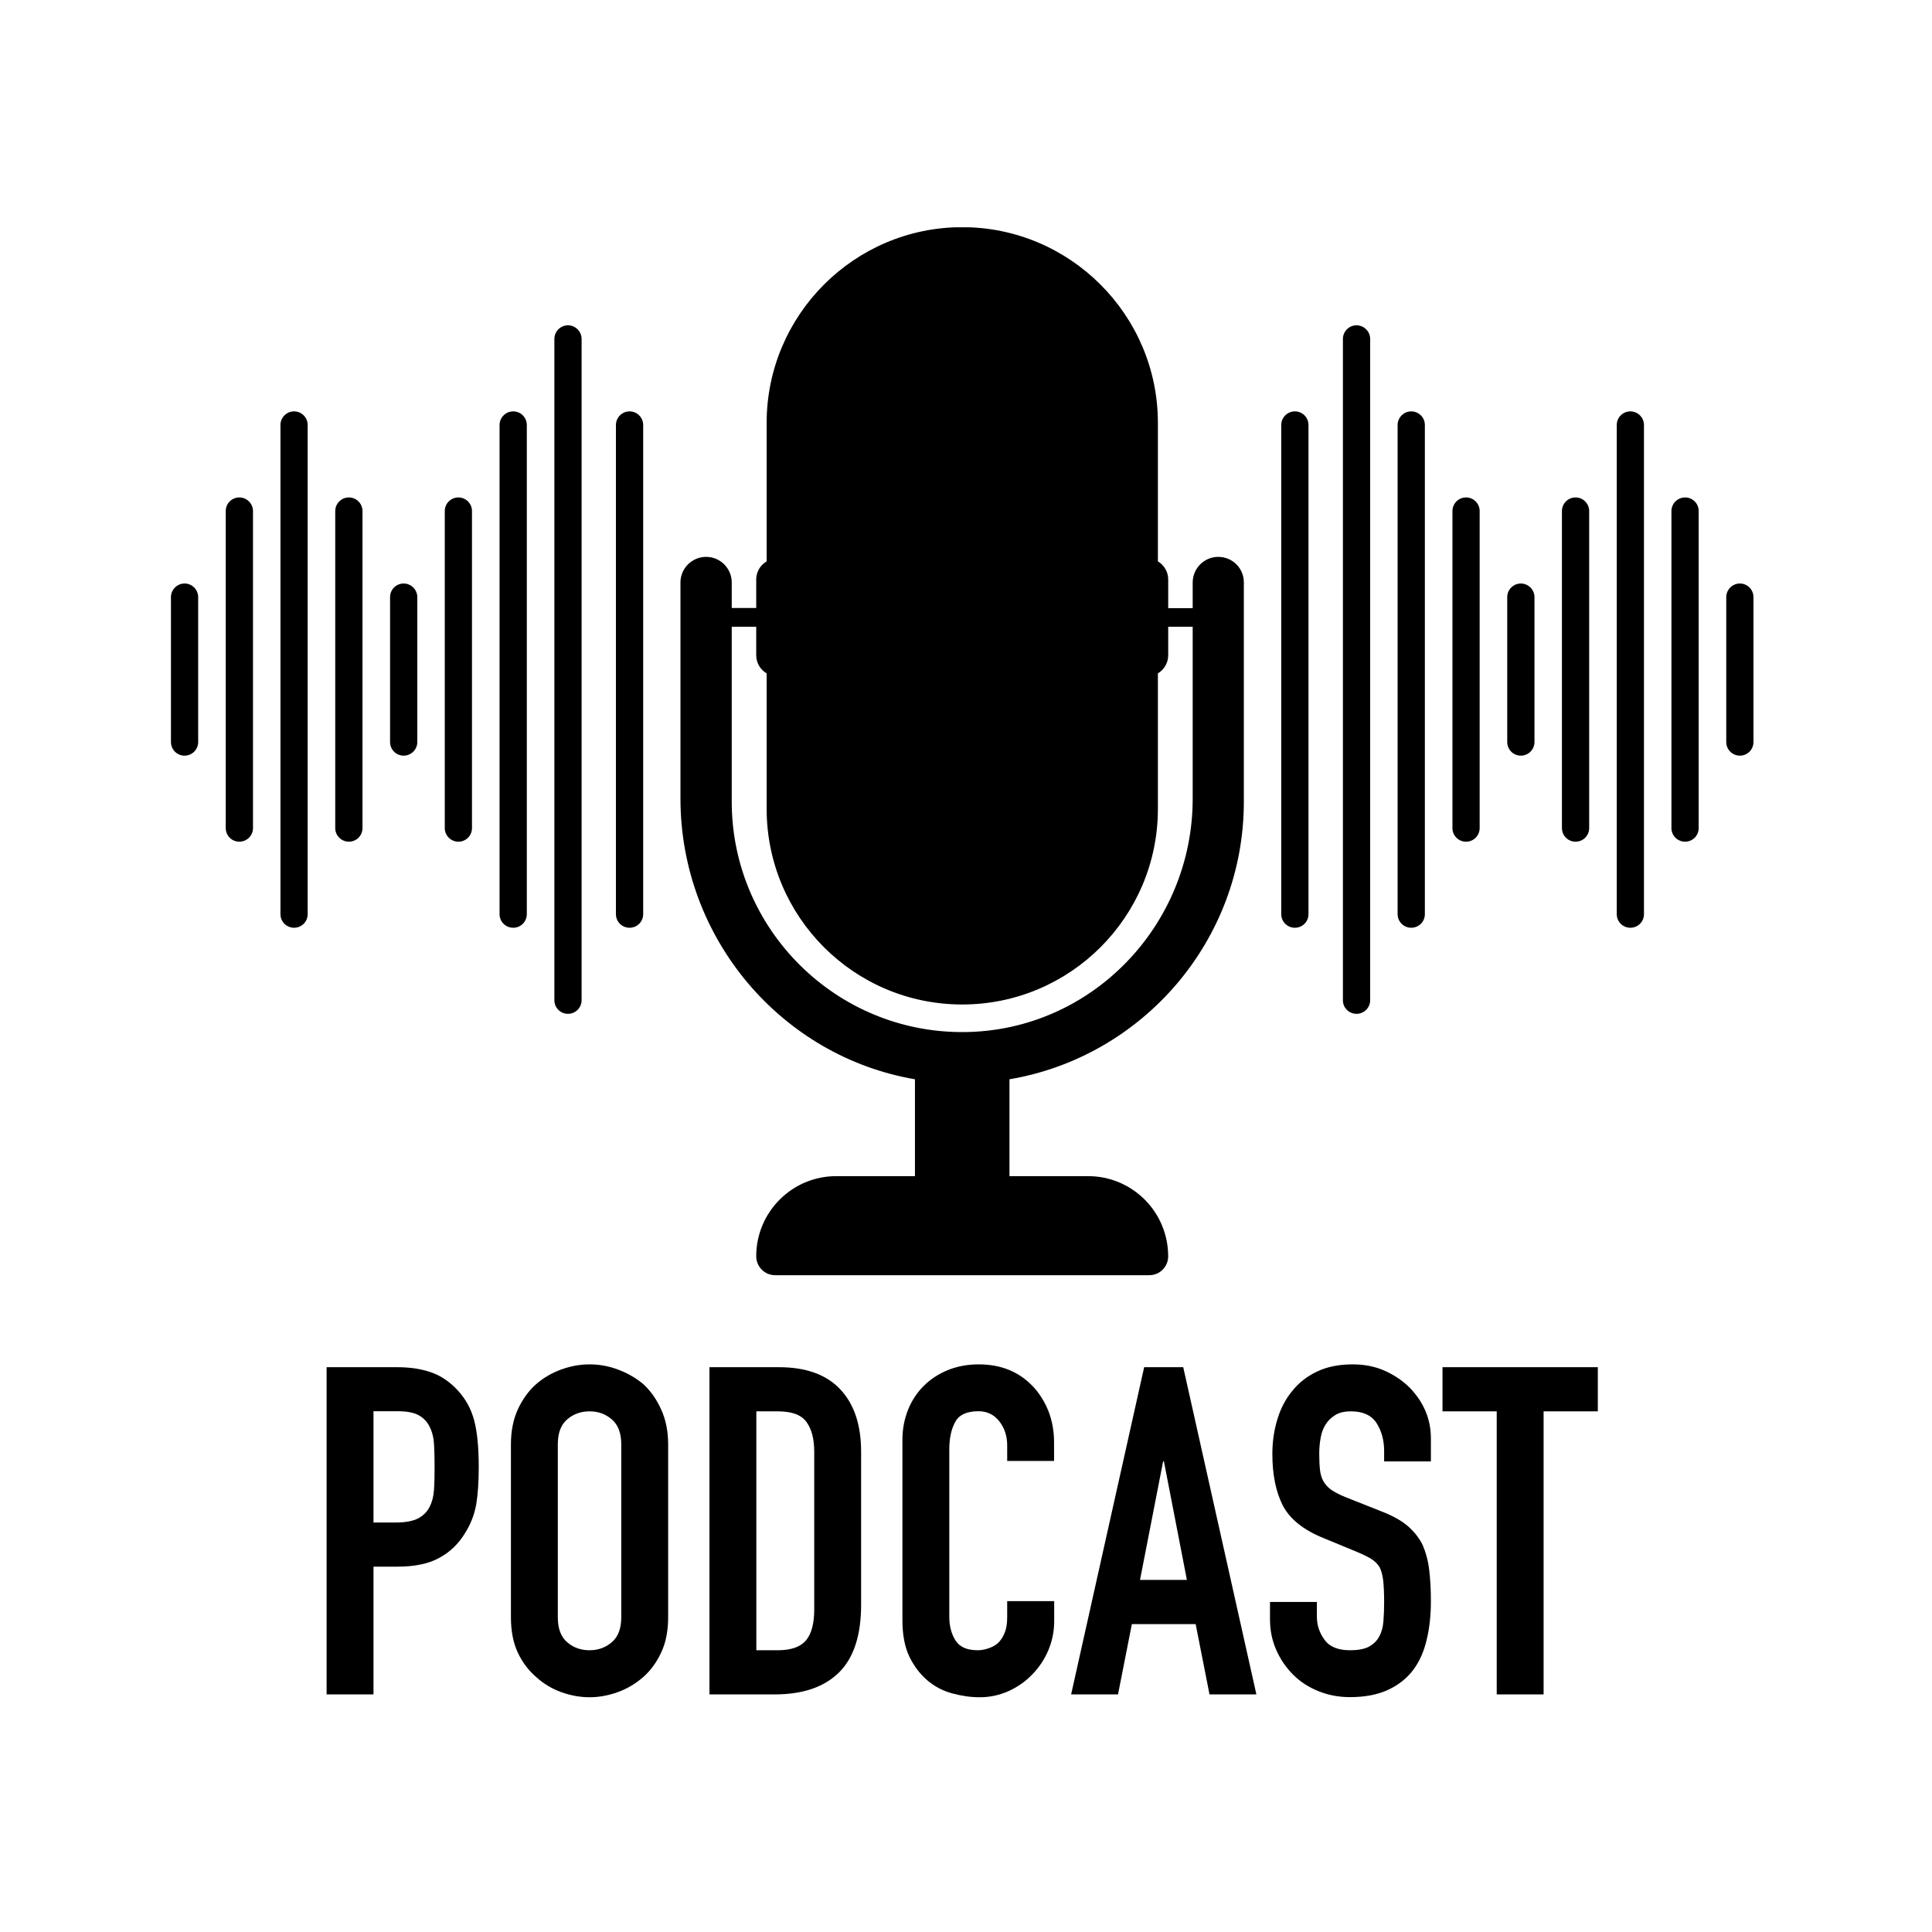
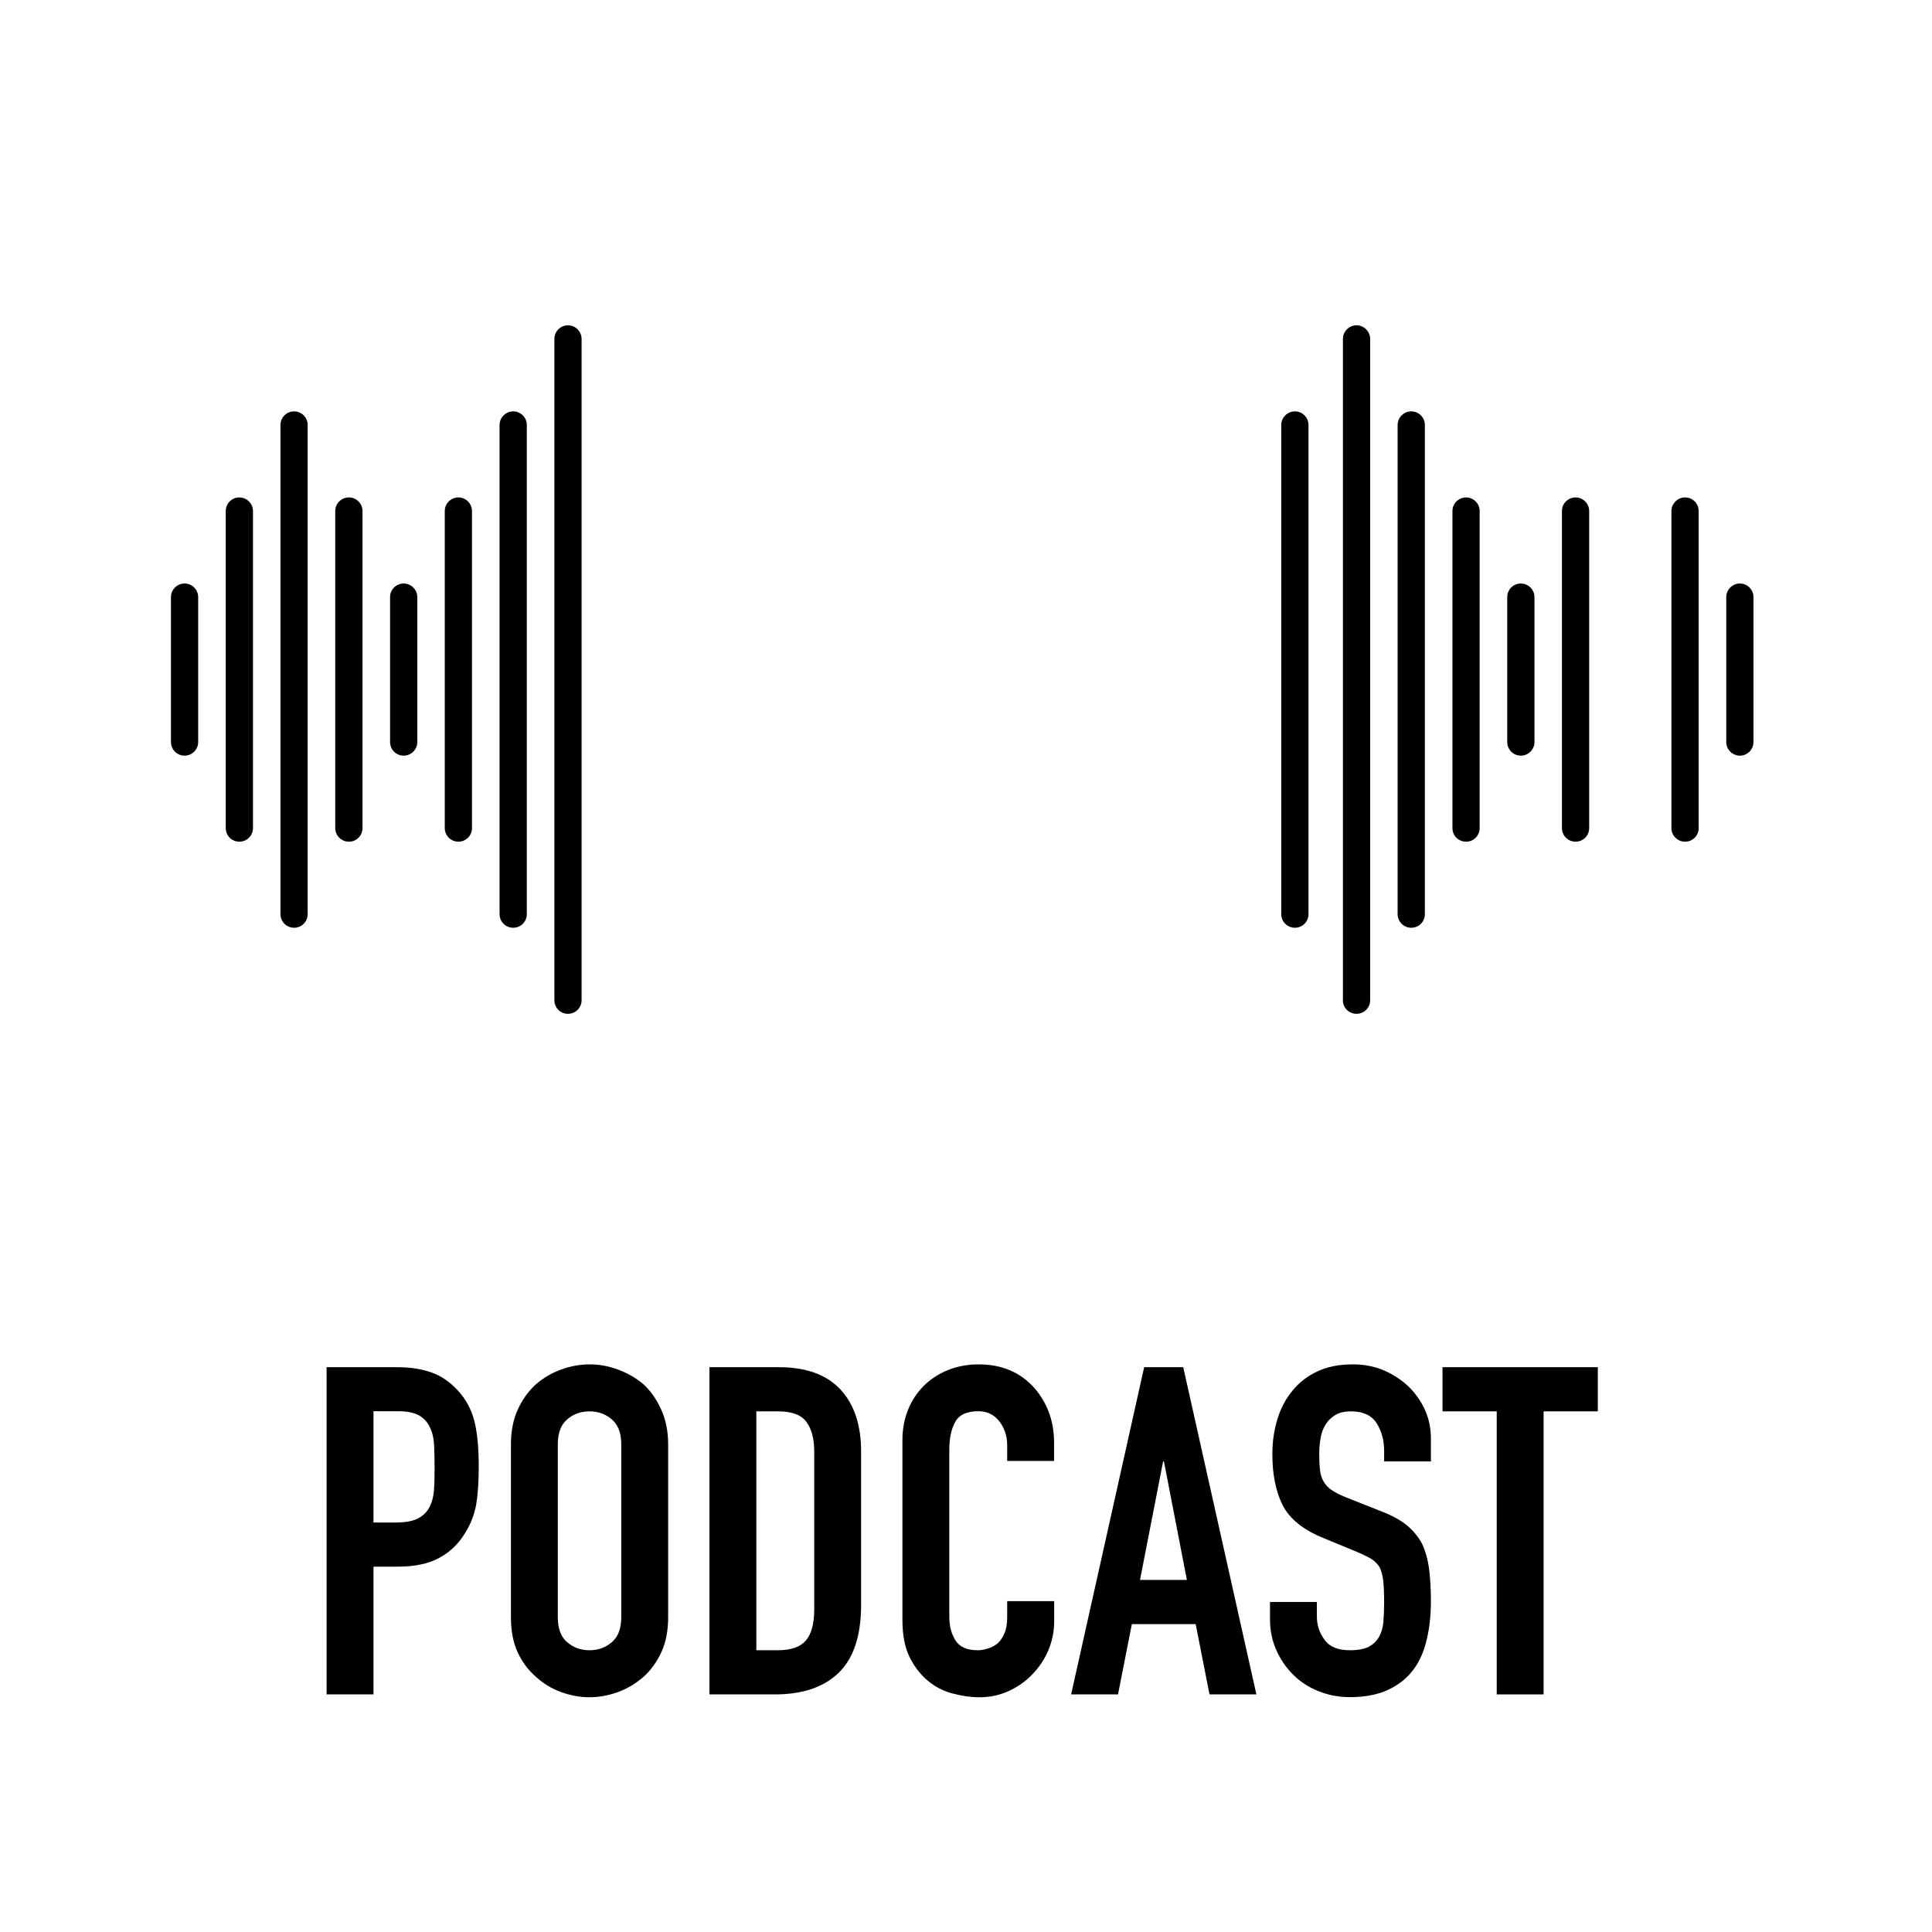
<svg xmlns="http://www.w3.org/2000/svg" width="85" zoomAndPan="magnify" viewBox="0 0 63.75 63.75" height="85" preserveAspectRatio="xMidYMid meet" version="1.0">
  <defs>
    <clipPath id="2548ef1112">
      <path d="M 16 45 L 23 45 L 23 56.059 L 16 56.059 Z M 16 45 " clip-rule="nonzero" />
    </clipPath>
    <clipPath id="a1c5c9aeb1">
      <path d="M 29 45 L 35 45 L 35 56.059 L 29 56.059 Z M 29 45 " clip-rule="nonzero" />
    </clipPath>
    <clipPath id="7e82292daa">
-       <path d="M 22 7.5 L 42 7.5 L 42 43 L 22 43 Z M 22 7.5 " clip-rule="nonzero" />
-     </clipPath>
+       </clipPath>
    <clipPath id="5dd3089ed9">
      <path d="M 56 19 L 57.898 19 L 57.898 25 L 56 25 Z M 56 19 " clip-rule="nonzero" />
    </clipPath>
    <clipPath id="4b1804a40b">
      <path d="M 5.602 19 L 7 19 L 7 25 L 5.602 25 Z M 5.602 19 " clip-rule="nonzero" />
    </clipPath>
  </defs>
  <path fill="#000000" d="M 10.777 55.91 L 10.777 45.113 L 13.098 45.113 C 13.523 45.113 13.898 45.168 14.219 45.281 C 14.543 45.391 14.836 45.59 15.098 45.871 C 15.363 46.156 15.543 46.484 15.645 46.863 C 15.746 47.242 15.797 47.758 15.797 48.402 C 15.797 48.891 15.77 49.301 15.715 49.633 C 15.656 49.965 15.539 50.281 15.355 50.57 C 15.145 50.926 14.863 51.203 14.508 51.398 C 14.152 51.598 13.688 51.695 13.113 51.695 L 12.324 51.695 L 12.324 55.91 Z M 12.324 46.57 L 12.324 50.238 L 13.066 50.238 C 13.379 50.238 13.625 50.191 13.797 50.102 C 13.965 50.012 14.094 49.887 14.176 49.723 C 14.254 49.57 14.305 49.387 14.32 49.164 C 14.336 48.941 14.34 48.691 14.34 48.418 C 14.34 48.168 14.336 47.926 14.324 47.699 C 14.316 47.473 14.27 47.273 14.188 47.102 C 14.109 46.93 13.988 46.797 13.824 46.703 C 13.664 46.613 13.43 46.566 13.129 46.566 L 12.324 46.566 Z M 12.324 46.57 " fill-opacity="1" fill-rule="nonzero" />
  <g clip-path="url(#2548ef1112)">
    <path fill="#000000" d="M 16.859 47.66 C 16.859 47.227 16.934 46.84 17.086 46.508 C 17.238 46.176 17.441 45.895 17.691 45.672 C 17.934 45.461 18.211 45.301 18.52 45.188 C 18.828 45.078 19.137 45.02 19.453 45.02 C 19.766 45.02 20.078 45.074 20.383 45.188 C 20.691 45.301 20.973 45.461 21.227 45.672 C 21.469 45.895 21.664 46.172 21.816 46.508 C 21.969 46.84 22.047 47.227 22.047 47.66 L 22.047 53.363 C 22.047 53.816 21.969 54.207 21.816 54.531 C 21.664 54.855 21.469 55.121 21.227 55.336 C 20.973 55.559 20.691 55.723 20.383 55.836 C 20.078 55.945 19.766 56.004 19.453 56.004 C 19.137 56.004 18.828 55.945 18.52 55.836 C 18.211 55.723 17.934 55.559 17.691 55.336 C 17.441 55.121 17.238 54.855 17.086 54.531 C 16.934 54.207 16.859 53.816 16.859 53.363 Z M 18.406 53.363 C 18.406 53.738 18.508 54.012 18.715 54.188 C 18.922 54.367 19.168 54.453 19.453 54.453 C 19.734 54.453 19.98 54.367 20.188 54.188 C 20.395 54.012 20.5 53.738 20.5 53.363 L 20.5 47.66 C 20.5 47.285 20.395 47.012 20.188 46.836 C 19.98 46.656 19.734 46.57 19.453 46.57 C 19.168 46.57 18.922 46.656 18.715 46.836 C 18.508 47.012 18.406 47.285 18.406 47.66 Z M 18.406 53.363 " fill-opacity="1" fill-rule="nonzero" />
  </g>
  <path fill="#000000" d="M 23.41 55.91 L 23.41 45.113 L 25.699 45.113 C 26.59 45.113 27.266 45.355 27.723 45.84 C 28.184 46.328 28.414 47.016 28.414 47.902 L 28.414 52.953 C 28.414 53.965 28.168 54.711 27.68 55.191 C 27.188 55.672 26.484 55.91 25.562 55.91 Z M 24.957 46.57 L 24.957 54.453 L 25.668 54.453 C 26.102 54.453 26.41 54.344 26.594 54.129 C 26.777 53.91 26.867 53.57 26.867 53.105 L 26.867 47.902 C 26.867 47.48 26.781 47.152 26.609 46.918 C 26.438 46.684 26.125 46.57 25.668 46.57 Z M 24.957 46.57 " fill-opacity="1" fill-rule="nonzero" />
  <g clip-path="url(#a1c5c9aeb1)">
    <path fill="#000000" d="M 34.785 52.832 L 34.785 53.5 C 34.785 53.832 34.719 54.148 34.594 54.449 C 34.469 54.746 34.293 55.012 34.07 55.242 C 33.848 55.477 33.586 55.66 33.289 55.797 C 32.988 55.934 32.668 56.004 32.324 56.004 C 32.031 56.004 31.734 55.961 31.43 55.879 C 31.129 55.801 30.855 55.66 30.613 55.457 C 30.371 55.254 30.168 54.992 30.012 54.676 C 29.855 54.355 29.777 53.949 29.777 53.453 L 29.777 47.508 C 29.777 47.156 29.84 46.828 29.961 46.523 C 30.082 46.219 30.254 45.957 30.477 45.734 C 30.699 45.512 30.965 45.336 31.27 45.211 C 31.578 45.086 31.922 45.02 32.293 45.02 C 33.023 45.02 33.613 45.258 34.07 45.734 C 34.293 45.965 34.465 46.242 34.594 46.559 C 34.719 46.879 34.781 47.227 34.781 47.598 L 34.781 48.207 L 33.234 48.207 L 33.234 47.691 C 33.234 47.387 33.148 47.125 32.977 46.902 C 32.805 46.68 32.574 46.566 32.281 46.566 C 31.895 46.566 31.641 46.688 31.516 46.926 C 31.387 47.164 31.324 47.461 31.324 47.828 L 31.324 53.348 C 31.324 53.66 31.395 53.922 31.531 54.133 C 31.668 54.348 31.91 54.453 32.266 54.453 C 32.367 54.453 32.477 54.434 32.59 54.398 C 32.707 54.363 32.816 54.309 32.918 54.227 C 33.008 54.145 33.086 54.035 33.145 53.891 C 33.207 53.75 33.234 53.574 33.234 53.363 L 33.234 52.832 Z M 34.785 52.832 " fill-opacity="1" fill-rule="nonzero" />
  </g>
  <path fill="#000000" d="M 35.344 55.91 L 37.754 45.113 L 39.043 45.113 L 41.457 55.91 L 39.91 55.91 L 39.453 53.59 L 37.348 53.59 L 36.891 55.91 Z M 39.164 52.133 L 38.406 48.223 L 38.379 48.223 L 37.617 52.133 Z M 39.164 52.133 " fill-opacity="1" fill-rule="nonzero" />
  <path fill="#000000" d="M 47.219 48.223 L 45.672 48.223 L 45.672 47.875 C 45.672 47.52 45.586 47.215 45.422 46.957 C 45.254 46.699 44.973 46.57 44.578 46.57 C 44.367 46.57 44.195 46.609 44.062 46.691 C 43.93 46.773 43.824 46.871 43.746 46.996 C 43.664 47.125 43.605 47.273 43.578 47.441 C 43.547 47.609 43.531 47.781 43.531 47.965 C 43.531 48.176 43.539 48.355 43.555 48.496 C 43.57 48.637 43.605 48.762 43.668 48.875 C 43.73 48.984 43.816 49.082 43.934 49.164 C 44.051 49.242 44.207 49.324 44.41 49.406 L 45.594 49.875 C 45.938 50.008 46.215 50.16 46.43 50.336 C 46.641 50.516 46.809 50.719 46.93 50.953 C 47.039 51.195 47.117 51.469 47.156 51.777 C 47.195 52.086 47.215 52.438 47.215 52.832 C 47.215 53.285 47.172 53.707 47.078 54.098 C 46.988 54.488 46.844 54.816 46.641 55.09 C 46.43 55.375 46.148 55.598 45.805 55.758 C 45.461 55.918 45.043 56 44.547 56 C 44.172 56 43.824 55.934 43.5 55.801 C 43.176 55.672 42.898 55.488 42.668 55.258 C 42.434 55.023 42.25 54.754 42.113 54.445 C 41.977 54.137 41.906 53.801 41.906 53.438 L 41.906 52.859 L 43.453 52.859 L 43.453 53.344 C 43.453 53.629 43.539 53.883 43.707 54.109 C 43.871 54.34 44.152 54.453 44.547 54.453 C 44.809 54.453 45.016 54.414 45.16 54.34 C 45.309 54.262 45.422 54.156 45.504 54.012 C 45.582 53.871 45.633 53.703 45.648 53.504 C 45.664 53.309 45.672 53.09 45.672 52.844 C 45.672 52.562 45.66 52.328 45.641 52.148 C 45.617 51.965 45.578 51.82 45.52 51.707 C 45.449 51.598 45.355 51.504 45.238 51.434 C 45.121 51.363 44.969 51.289 44.773 51.207 L 43.668 50.75 C 43 50.48 42.555 50.117 42.324 49.668 C 42.098 49.219 41.984 48.656 41.984 47.977 C 41.984 47.574 42.039 47.188 42.152 46.824 C 42.262 46.461 42.43 46.148 42.652 45.883 C 42.863 45.621 43.133 45.41 43.465 45.254 C 43.793 45.098 44.184 45.02 44.637 45.02 C 45.023 45.02 45.375 45.09 45.691 45.23 C 46.012 45.375 46.285 45.559 46.52 45.793 C 46.984 46.277 47.215 46.832 47.215 47.461 L 47.215 48.223 Z M 47.219 48.223 " fill-opacity="1" fill-rule="nonzero" />
  <path fill="#000000" d="M 49.387 55.91 L 49.387 46.57 L 47.598 46.57 L 47.598 45.113 L 52.723 45.113 L 52.723 46.57 L 50.934 46.57 L 50.934 55.91 Z M 49.387 55.91 " fill-opacity="1" fill-rule="nonzero" />
  <g clip-path="url(#7e82292daa)">
-     <path fill="#000000" d="M 40.199 18.375 C 39.734 18.375 39.355 18.754 39.355 19.223 L 39.355 20.066 L 38.547 20.066 L 38.547 19.121 C 38.547 18.867 38.41 18.645 38.207 18.523 L 38.207 13.953 C 38.207 10.395 35.309 7.496 31.75 7.496 C 28.191 7.496 25.297 10.395 25.297 13.953 L 25.297 18.523 C 25.09 18.645 24.953 18.867 24.953 19.121 L 24.953 20.062 L 24.145 20.062 L 24.145 19.219 C 24.145 18.754 23.766 18.375 23.301 18.375 C 22.832 18.375 22.453 18.754 22.453 19.219 L 22.453 26.348 C 22.453 30.965 25.785 34.859 30.191 35.613 L 30.191 38.809 L 27.594 38.809 C 26.137 38.809 24.953 39.992 24.953 41.453 C 24.953 41.691 25.086 41.898 25.281 42.004 C 25.371 42.051 25.473 42.078 25.578 42.078 L 37.918 42.078 C 38.027 42.078 38.129 42.051 38.219 42.004 C 38.414 41.898 38.547 41.691 38.547 41.453 C 38.547 41.43 38.547 41.41 38.543 41.387 C 38.543 41.367 38.543 41.348 38.543 41.328 C 38.477 39.926 37.324 38.809 35.902 38.809 L 33.309 38.809 L 33.309 35.613 C 37.691 34.871 41.043 31.047 41.043 26.453 L 41.043 19.223 C 41.047 18.754 40.668 18.375 40.199 18.375 Z M 39.355 26.355 C 39.355 30.539 36.012 34.016 31.824 34.055 C 27.598 34.098 24.145 30.668 24.145 26.453 L 24.145 20.68 L 24.953 20.68 L 24.953 21.621 C 24.953 21.875 25.09 22.098 25.297 22.219 L 25.297 26.688 C 25.297 30.254 28.184 33.145 31.75 33.145 C 35.316 33.145 38.207 30.254 38.207 26.688 L 38.207 22.219 C 38.41 22.098 38.547 21.875 38.547 21.621 L 38.547 20.68 L 39.355 20.68 Z M 39.355 26.355 " fill-opacity="1" fill-rule="nonzero" />
-   </g>
+     </g>
  <path fill="#000000" d="M 50.184 24.934 C 50.43 24.934 50.633 24.734 50.633 24.484 L 50.633 19.703 C 50.633 19.457 50.43 19.254 50.184 19.254 C 49.934 19.254 49.734 19.457 49.734 19.703 L 49.734 24.484 C 49.734 24.734 49.934 24.934 50.184 24.934 Z M 50.184 24.934 " fill-opacity="1" fill-rule="nonzero" />
  <path fill="#000000" d="M 44.762 33.453 C 45.008 33.453 45.211 33.254 45.211 33.004 L 45.211 11.184 C 45.211 10.938 45.008 10.734 44.762 10.734 C 44.512 10.734 44.312 10.938 44.312 11.184 L 44.312 33.004 C 44.309 33.254 44.512 33.453 44.762 33.453 Z M 44.762 33.453 " fill-opacity="1" fill-rule="nonzero" />
  <path fill="#000000" d="M 48.375 27.773 C 48.625 27.773 48.824 27.574 48.824 27.324 L 48.824 16.863 C 48.824 16.613 48.621 16.414 48.375 16.414 C 48.125 16.414 47.926 16.617 47.926 16.863 L 47.926 27.324 C 47.926 27.574 48.125 27.773 48.375 27.773 Z M 48.375 27.773 " fill-opacity="1" fill-rule="nonzero" />
  <path fill="#000000" d="M 46.566 30.613 C 46.816 30.613 47.016 30.414 47.016 30.164 L 47.016 14.023 C 47.016 13.777 46.816 13.574 46.566 13.574 C 46.32 13.574 46.117 13.777 46.117 14.023 L 46.117 30.164 C 46.117 30.414 46.32 30.613 46.566 30.613 Z M 46.566 30.613 " fill-opacity="1" fill-rule="nonzero" />
  <path fill="#000000" d="M 42.727 30.613 C 42.977 30.613 43.176 30.414 43.176 30.164 L 43.176 14.023 C 43.176 13.777 42.977 13.574 42.727 13.574 C 42.48 13.574 42.277 13.777 42.277 14.023 L 42.277 30.164 C 42.277 30.414 42.48 30.613 42.727 30.613 Z M 42.727 30.613 " fill-opacity="1" fill-rule="nonzero" />
  <g clip-path="url(#5dd3089ed9)">
    <path fill="#000000" d="M 57.41 24.934 C 57.66 24.934 57.859 24.734 57.859 24.484 L 57.859 19.703 C 57.859 19.457 57.66 19.254 57.41 19.254 C 57.164 19.254 56.961 19.457 56.961 19.703 L 56.961 24.484 C 56.961 24.734 57.164 24.934 57.41 24.934 Z M 57.41 24.934 " fill-opacity="1" fill-rule="nonzero" />
  </g>
  <path fill="#000000" d="M 55.602 27.773 C 55.852 27.773 56.051 27.574 56.051 27.324 L 56.051 16.863 C 56.051 16.613 55.852 16.414 55.602 16.414 C 55.355 16.414 55.152 16.617 55.152 16.863 L 55.152 27.324 C 55.152 27.574 55.355 27.773 55.602 27.773 Z M 55.602 27.773 " fill-opacity="1" fill-rule="nonzero" />
  <path fill="#000000" d="M 51.988 27.773 C 52.238 27.773 52.438 27.574 52.438 27.324 L 52.438 16.863 C 52.438 16.613 52.234 16.414 51.988 16.414 C 51.738 16.414 51.539 16.617 51.539 16.863 L 51.539 27.324 C 51.539 27.574 51.742 27.773 51.988 27.773 Z M 51.988 27.773 " fill-opacity="1" fill-rule="nonzero" />
-   <path fill="#000000" d="M 53.797 30.613 C 54.047 30.613 54.246 30.414 54.246 30.164 L 54.246 14.023 C 54.246 13.777 54.043 13.574 53.797 13.574 C 53.547 13.574 53.348 13.777 53.348 14.023 L 53.348 30.164 C 53.348 30.414 53.547 30.613 53.797 30.613 Z M 53.797 30.613 " fill-opacity="1" fill-rule="nonzero" />
  <path fill="#000000" d="M 13.32 24.934 C 13.07 24.934 12.871 24.734 12.871 24.484 L 12.871 19.703 C 12.871 19.457 13.07 19.254 13.32 19.254 C 13.566 19.254 13.77 19.457 13.77 19.703 L 13.77 24.484 C 13.77 24.734 13.566 24.934 13.32 24.934 Z M 13.32 24.934 " fill-opacity="1" fill-rule="nonzero" />
  <path fill="#000000" d="M 18.742 33.453 C 18.492 33.453 18.293 33.254 18.293 33.004 L 18.293 11.184 C 18.293 10.938 18.492 10.734 18.742 10.734 C 18.988 10.734 19.191 10.938 19.191 11.184 L 19.191 33.004 C 19.191 33.254 18.988 33.453 18.742 33.453 Z M 18.742 33.453 " fill-opacity="1" fill-rule="nonzero" />
  <path fill="#000000" d="M 15.125 27.773 C 14.879 27.773 14.676 27.574 14.676 27.324 L 14.676 16.863 C 14.676 16.613 14.879 16.414 15.125 16.414 C 15.375 16.414 15.574 16.617 15.574 16.863 L 15.574 27.324 C 15.574 27.574 15.375 27.773 15.125 27.773 Z M 15.125 27.773 " fill-opacity="1" fill-rule="nonzero" />
  <path fill="#000000" d="M 16.934 30.613 C 16.684 30.613 16.484 30.414 16.484 30.164 L 16.484 14.023 C 16.484 13.777 16.688 13.574 16.934 13.574 C 17.184 13.574 17.383 13.777 17.383 14.023 L 17.383 30.164 C 17.383 30.414 17.184 30.613 16.934 30.613 Z M 16.934 30.613 " fill-opacity="1" fill-rule="nonzero" />
-   <path fill="#000000" d="M 20.773 30.613 C 20.523 30.613 20.324 30.414 20.324 30.164 L 20.324 14.023 C 20.324 13.777 20.527 13.574 20.773 13.574 C 21.023 13.574 21.223 13.777 21.223 14.023 L 21.223 30.164 C 21.223 30.414 21.023 30.613 20.773 30.613 Z M 20.773 30.613 " fill-opacity="1" fill-rule="nonzero" />
  <g clip-path="url(#4b1804a40b)">
    <path fill="#000000" d="M 6.09 24.934 C 5.84 24.934 5.641 24.734 5.641 24.484 L 5.641 19.703 C 5.641 19.457 5.844 19.254 6.09 19.254 C 6.34 19.254 6.539 19.457 6.539 19.703 L 6.539 24.484 C 6.539 24.734 6.34 24.934 6.09 24.934 Z M 6.09 24.934 " fill-opacity="1" fill-rule="nonzero" />
  </g>
  <path fill="#000000" d="M 7.898 27.773 C 7.648 27.773 7.449 27.574 7.449 27.324 L 7.449 16.863 C 7.449 16.613 7.648 16.414 7.898 16.414 C 8.145 16.414 8.348 16.617 8.348 16.863 L 8.348 27.324 C 8.348 27.574 8.145 27.773 7.898 27.773 Z M 7.898 27.773 " fill-opacity="1" fill-rule="nonzero" />
  <path fill="#000000" d="M 11.512 27.773 C 11.266 27.773 11.062 27.574 11.062 27.324 L 11.062 16.863 C 11.062 16.613 11.266 16.414 11.512 16.414 C 11.762 16.414 11.961 16.617 11.961 16.863 L 11.961 27.324 C 11.961 27.574 11.762 27.773 11.512 27.773 Z M 11.512 27.773 " fill-opacity="1" fill-rule="nonzero" />
  <path fill="#000000" d="M 9.703 30.613 C 9.457 30.613 9.254 30.414 9.254 30.164 L 9.254 14.023 C 9.254 13.777 9.457 13.574 9.703 13.574 C 9.953 13.574 10.152 13.777 10.152 14.023 L 10.152 30.164 C 10.152 30.414 9.953 30.613 9.703 30.613 Z M 9.703 30.613 " fill-opacity="1" fill-rule="nonzero" />
</svg>